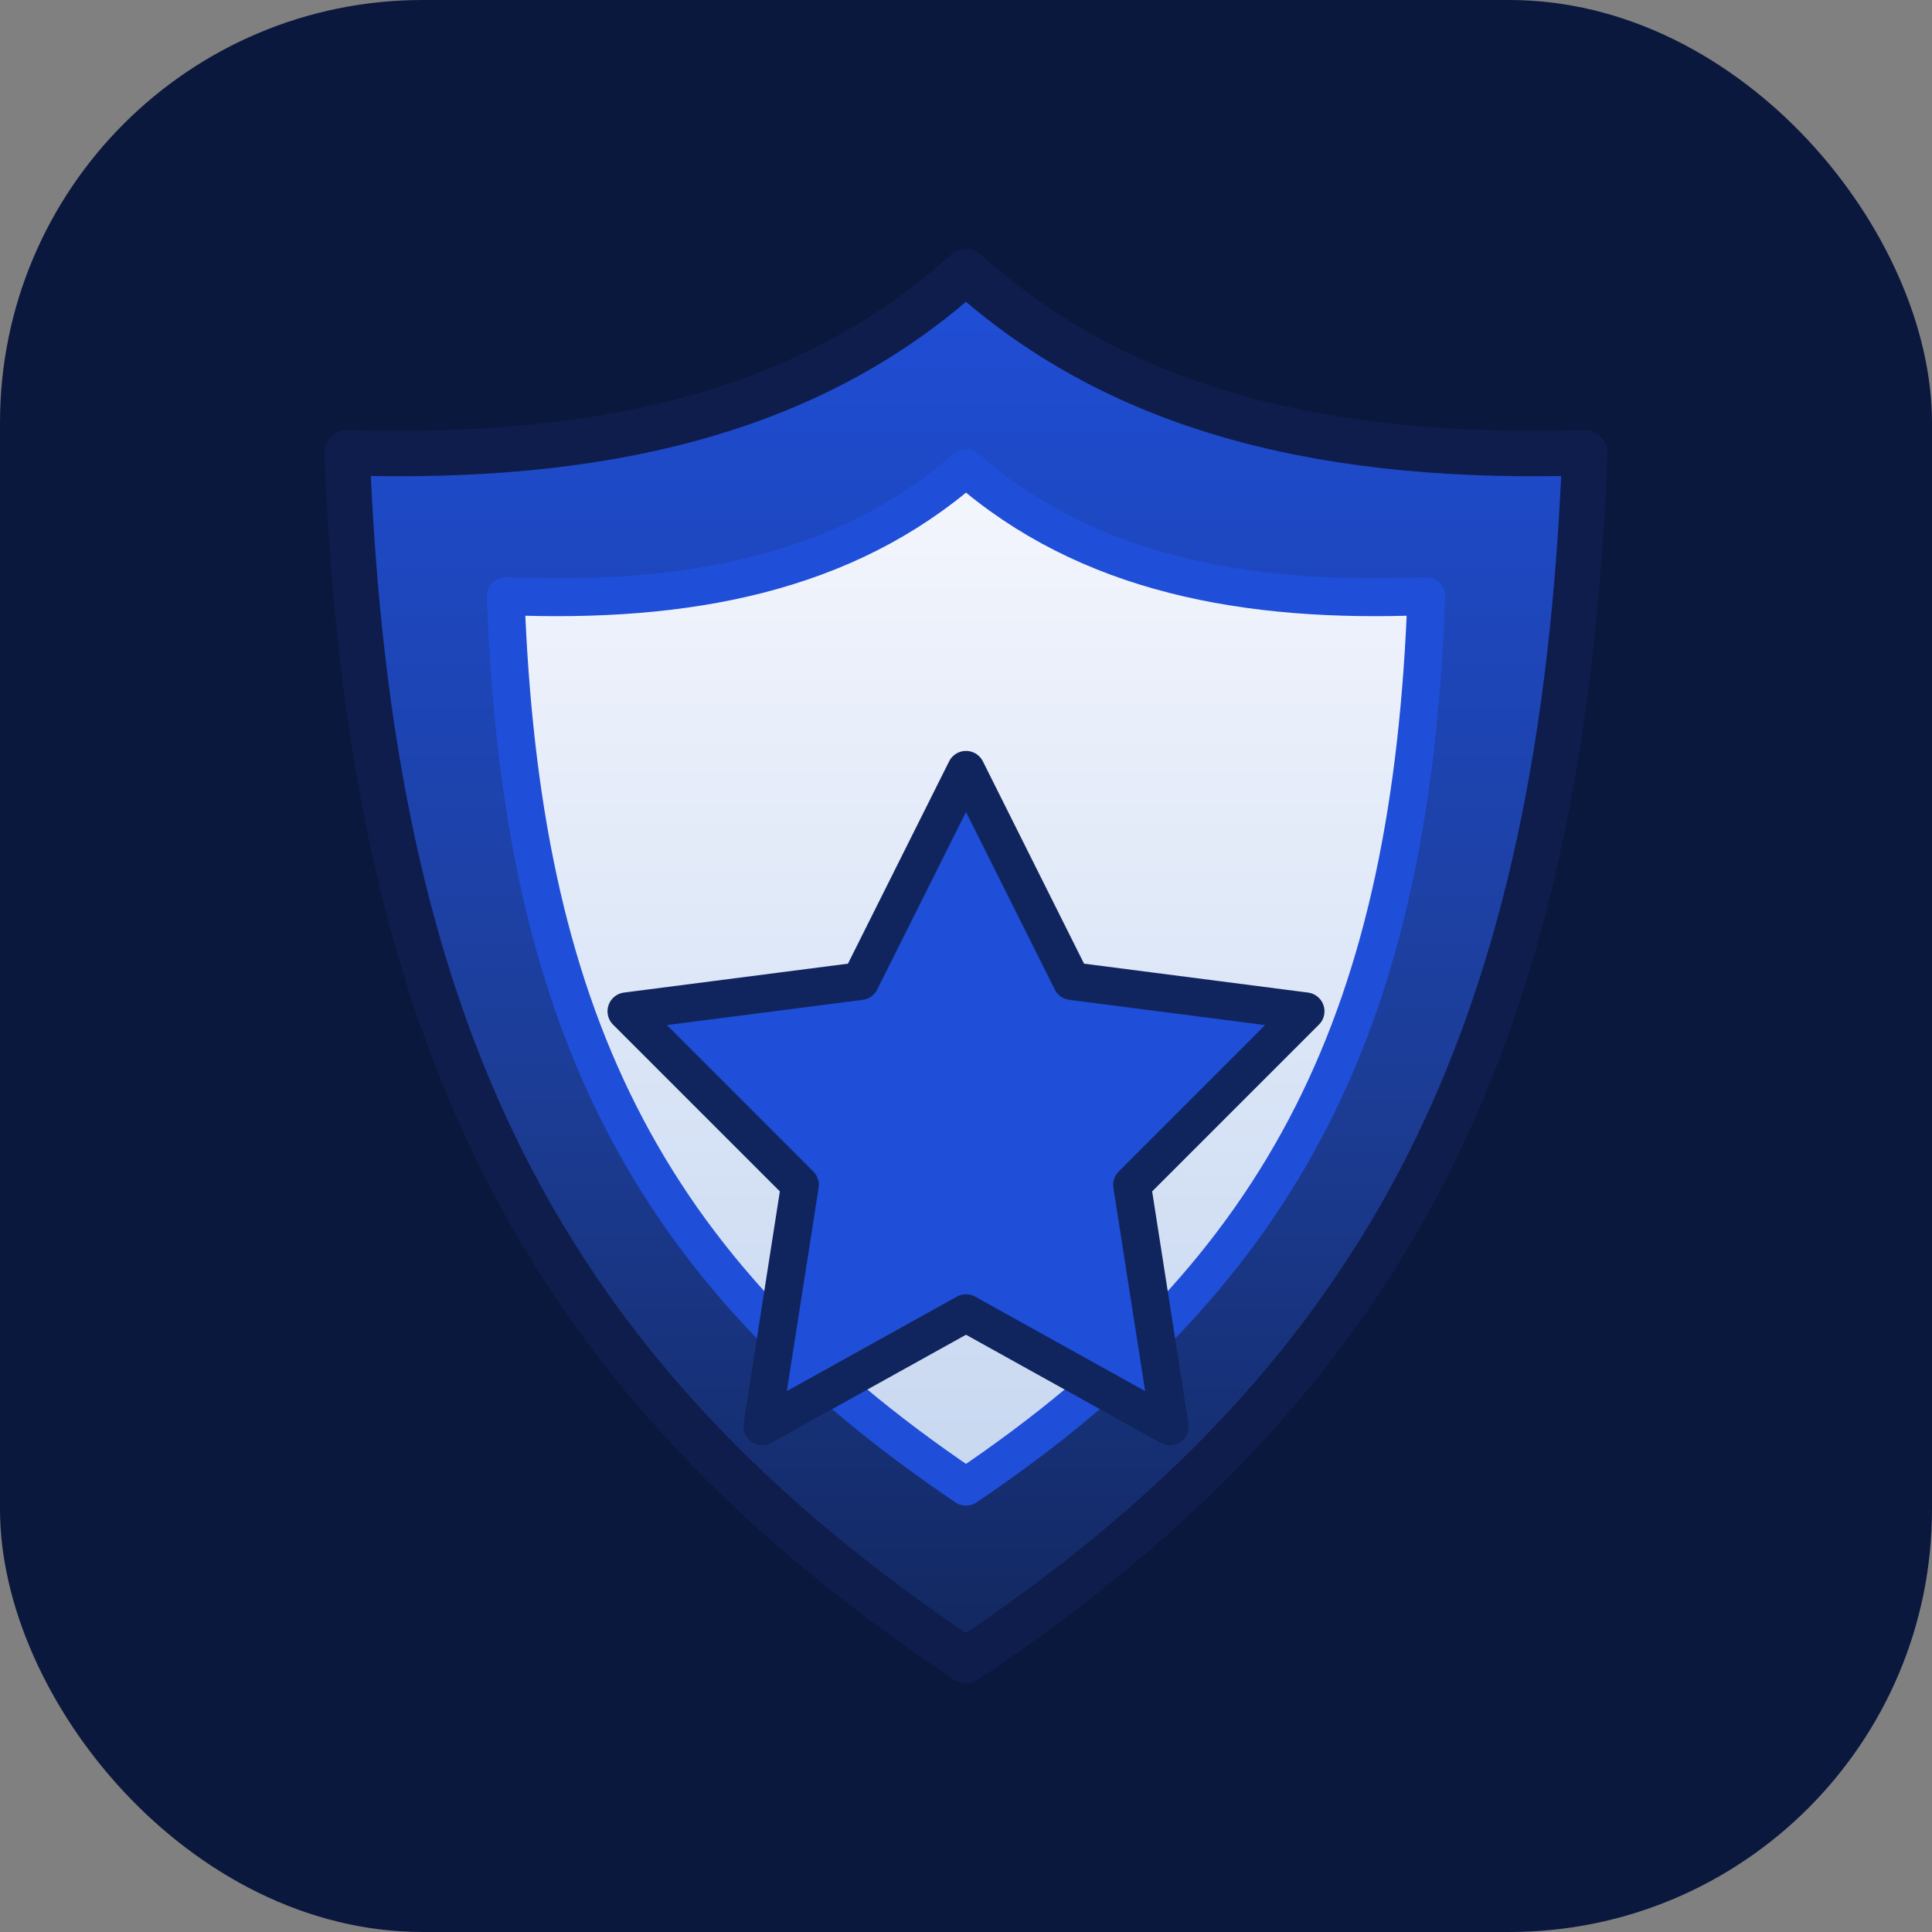
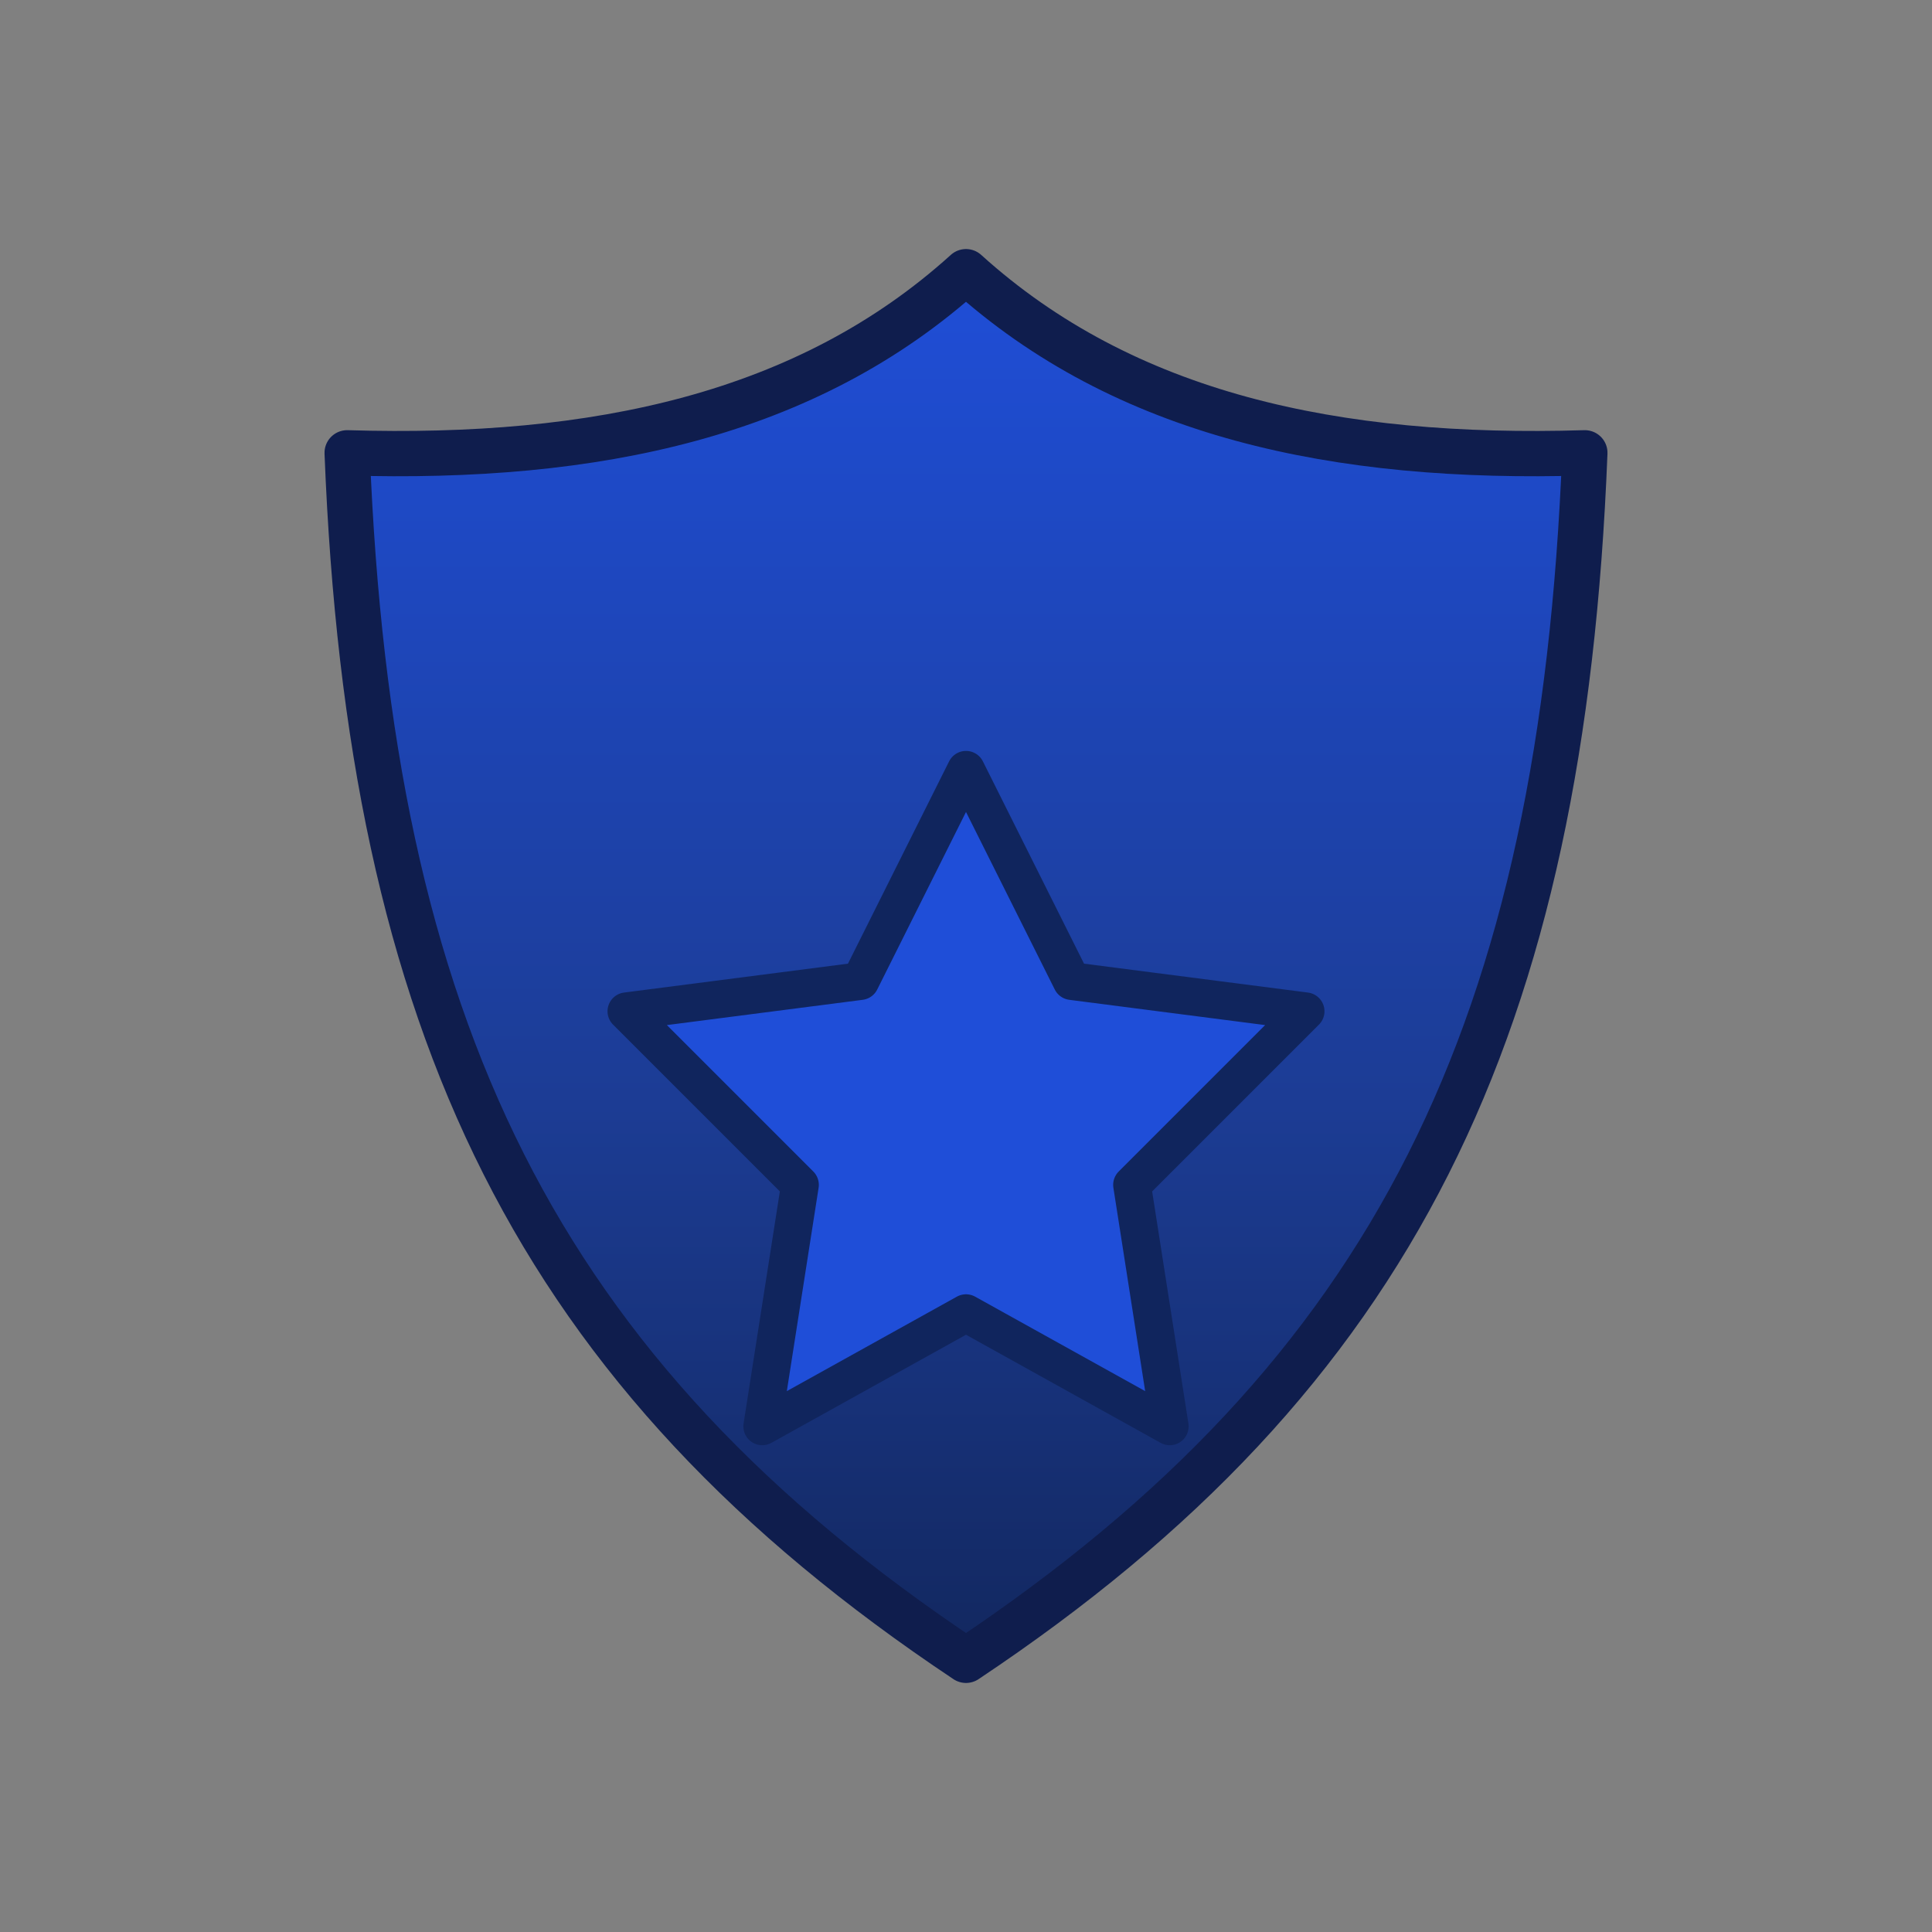
<svg xmlns="http://www.w3.org/2000/svg" width="256" height="256" viewBox="0 0 256 256">
  <rect x="0" y="0" width="256" height="256" fill="#808080" stroke="none" />
  <defs>
    <linearGradient id="shieldGradient" x1="0%" y1="0%" x2="0%" y2="100%">
      <stop offset="0%" stop-color="#1f4ed8" />
      <stop offset="60%" stop-color="#1c3c94" />
      <stop offset="100%" stop-color="#12275e" />
    </linearGradient>
    <linearGradient id="innerGradient" x1="0%" y1="0%" x2="0%" y2="100%">
      <stop offset="0%" stop-color="#ffffff" stop-opacity="0.95" />
      <stop offset="100%" stop-color="#dbeafe" stop-opacity="0.9" />
    </linearGradient>
  </defs>
-   <rect width="256" height="256" rx="56" ry="56" fill="#0b183d" />
  <path d="M128 36c21 19 49 25 82 24-3 76-25 122-82 160-57-38-79-84-82-160 33 1 61-5 82-24z" fill="url(#shieldGradient)" stroke="#0f1d4d" stroke-width="6" stroke-linejoin="round" />
-   <path d="M128 62c16 14 37 18 61 17-2 55-18 89-61 118-43-29-59-63-61-118 24 1 45-3 61-17z" fill="url(#innerGradient)" stroke="#1f4ed8" stroke-width="5" stroke-linejoin="round" />
  <path d="M128 102l14 28 31 4-23 23 5 32-27-15-27 15 5-32-23-23 31-4 14-28z" fill="#1f4ed8" stroke="#10255d" stroke-width="5" stroke-linejoin="round" />
</svg>